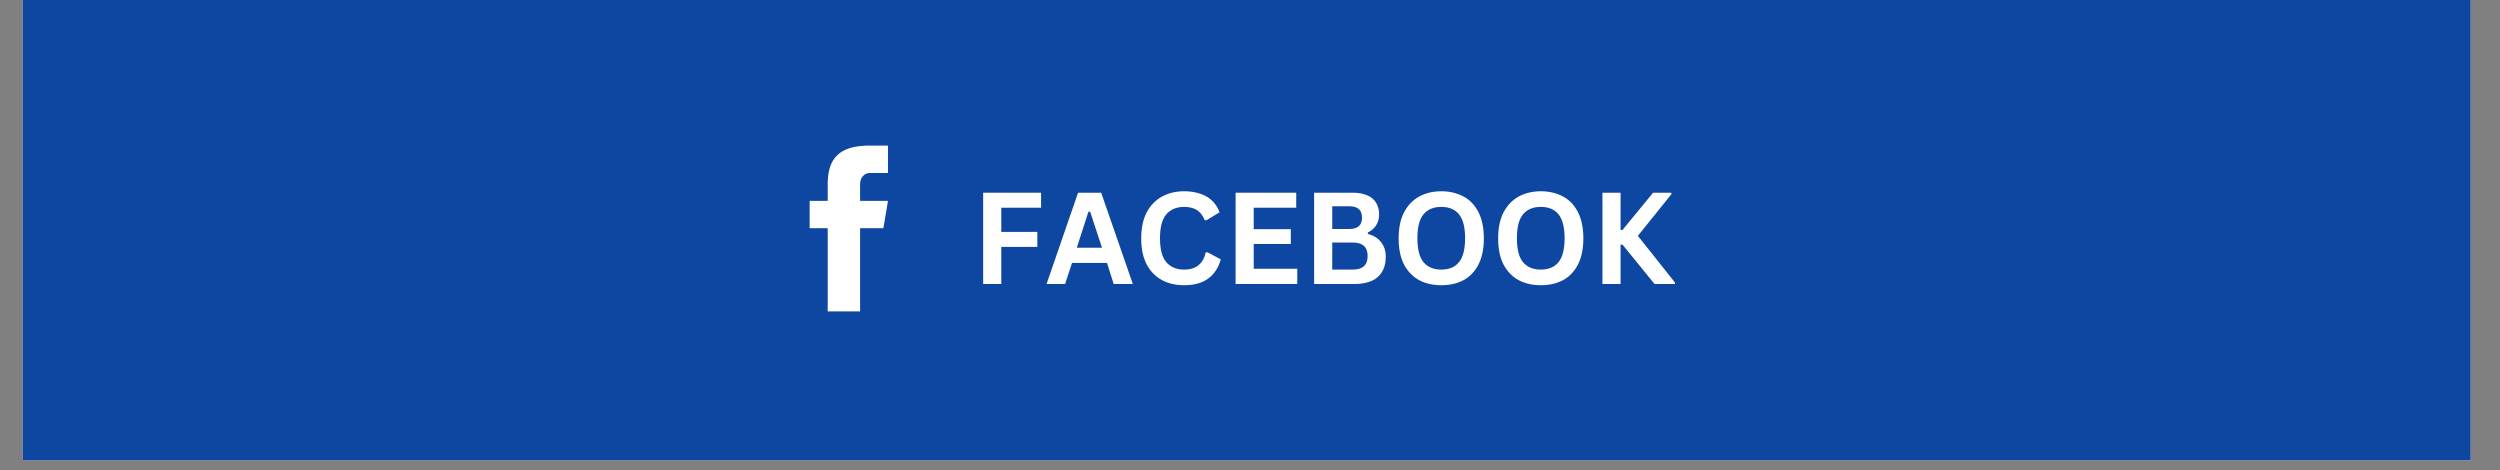
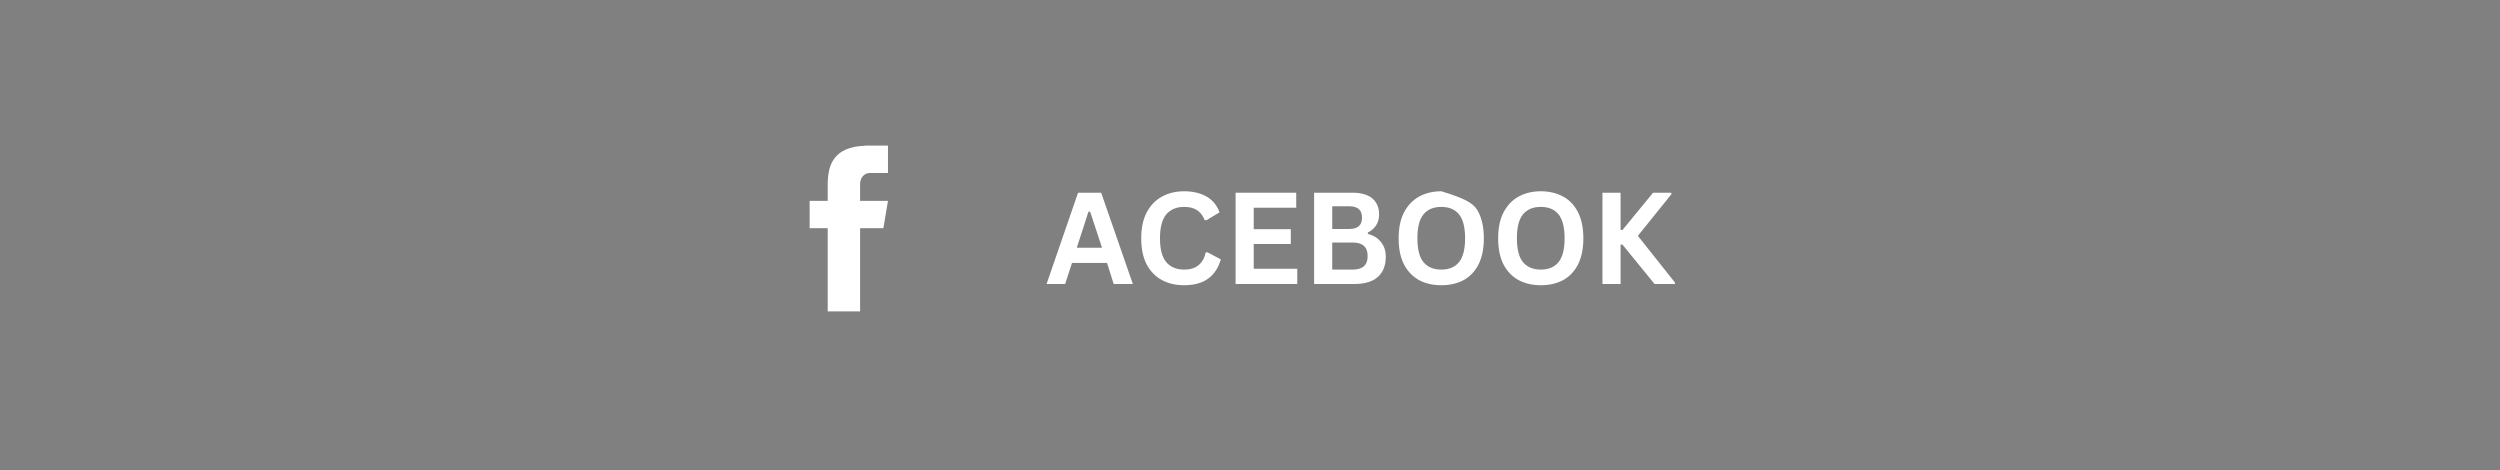
<svg xmlns="http://www.w3.org/2000/svg" width="250" viewBox="0 0 187.5 35.25" height="47" preserveAspectRatio="xMidYMid meet">
  <rect x="0" y="0" width="187.5" height="35.25" fill="#808080" stroke="none" />
  <defs>
    <g />
    <clipPath id="0a083af31d">
-       <path d="M 1.707 0 L 185.301 0 L 185.301 34.516 L 1.707 34.516 Z M 1.707 0 " clip-rule="nonzero" />
-     </clipPath>
+       </clipPath>
    <clipPath id="a3c17976cd">
      <path d="M 60.723 10.898 L 66.598 10.898 L 66.598 23.383 L 60.723 23.383 Z M 60.723 10.898 " clip-rule="nonzero" />
    </clipPath>
  </defs>
  <g clip-path="url(#0a083af31d)">
    <path fill="#ffffff" d="M 1.707 0 L 185.301 0 L 185.301 34.516 L 1.707 34.516 Z M 1.707 0 " fill-opacity="1" fill-rule="nonzero" />
    <path fill="#0e47a1" d="M 1.707 0 L 185.301 0 L 185.301 34.516 L 1.707 34.516 Z M 1.707 0 " fill-opacity="1" fill-rule="nonzero" />
  </g>
  <g fill="#ffffff" fill-opacity="1">
    <g transform="translate(72.847, 21.298)">
      <g>
-         <path d="M 5.234 -6.844 L 5.234 -5.719 L 2.25 -5.719 L 2.25 -3.906 L 4.953 -3.906 L 4.953 -2.781 L 2.25 -2.781 L 2.25 0 L 0.891 0 L 0.891 -6.844 Z M 5.234 -6.844 " />
-       </g>
+         </g>
    </g>
  </g>
  <g fill="#ffffff" fill-opacity="1">
    <g transform="translate(78.385, 21.298)">
      <g>
        <path d="M 6.578 0 L 5.141 0 L 4.641 -1.578 L 2.016 -1.578 L 1.5 0 L 0.109 0 L 2.469 -6.844 L 4.203 -6.844 Z M 3.25 -5.422 L 2.375 -2.719 L 4.266 -2.719 L 3.375 -5.422 Z M 3.25 -5.422 " />
      </g>
    </g>
  </g>
  <g fill="#ffffff" fill-opacity="1">
    <g transform="translate(85.061, 21.298)">
      <g>
        <path d="M 3.75 0.094 C 3.113 0.094 2.555 -0.035 2.078 -0.297 C 1.598 -0.555 1.219 -0.945 0.938 -1.469 C 0.664 -2 0.531 -2.648 0.531 -3.422 C 0.531 -4.191 0.664 -4.836 0.938 -5.359 C 1.219 -5.891 1.598 -6.285 2.078 -6.547 C 2.555 -6.816 3.113 -6.953 3.75 -6.953 C 4.406 -6.953 4.961 -6.82 5.422 -6.562 C 5.879 -6.301 6.207 -5.906 6.406 -5.375 L 5.422 -4.781 L 5.297 -4.781 C 5.148 -5.133 4.953 -5.391 4.703 -5.547 C 4.453 -5.703 4.133 -5.781 3.75 -5.781 C 3.176 -5.781 2.727 -5.594 2.406 -5.219 C 2.094 -4.844 1.938 -4.242 1.938 -3.422 C 1.938 -2.609 2.094 -2.016 2.406 -1.641 C 2.727 -1.266 3.176 -1.078 3.75 -1.078 C 4.633 -1.078 5.176 -1.508 5.375 -2.375 L 5.5 -2.375 L 6.5 -1.844 C 6.312 -1.195 5.988 -0.711 5.531 -0.391 C 5.082 -0.066 4.488 0.094 3.75 0.094 Z M 3.75 0.094 " />
      </g>
    </g>
  </g>
  <g fill="#ffffff" fill-opacity="1">
    <g transform="translate(91.779, 21.298)">
      <g>
        <path d="M 2.25 -3 L 2.25 -1.141 L 5.516 -1.141 L 5.516 0 L 0.891 0 L 0.891 -6.844 L 5.438 -6.844 L 5.438 -5.719 L 2.25 -5.719 L 2.25 -4.109 L 5.031 -4.109 L 5.031 -3 Z M 2.25 -3 " />
      </g>
    </g>
  </g>
  <g fill="#ffffff" fill-opacity="1">
    <g transform="translate(97.668, 21.298)">
      <g>
        <path d="M 0.891 0 L 0.891 -6.844 L 3.812 -6.844 C 4.238 -6.844 4.598 -6.773 4.891 -6.641 C 5.18 -6.516 5.398 -6.328 5.547 -6.078 C 5.691 -5.836 5.766 -5.551 5.766 -5.219 C 5.766 -4.914 5.691 -4.645 5.547 -4.406 C 5.398 -4.176 5.191 -3.992 4.922 -3.859 L 4.922 -3.75 C 5.348 -3.645 5.676 -3.441 5.906 -3.141 C 6.145 -2.848 6.266 -2.484 6.266 -2.047 C 6.266 -1.391 6.066 -0.883 5.672 -0.531 C 5.273 -0.176 4.691 0 3.922 0 Z M 3.531 -4.125 C 4.164 -4.125 4.484 -4.406 4.484 -4.969 C 4.484 -5.258 4.406 -5.473 4.25 -5.609 C 4.094 -5.754 3.852 -5.828 3.531 -5.828 L 2.25 -5.828 L 2.25 -4.125 Z M 3.781 -1.078 C 4.531 -1.078 4.906 -1.414 4.906 -2.094 C 4.906 -2.77 4.531 -3.109 3.781 -3.109 L 2.25 -3.109 L 2.25 -1.078 Z M 3.781 -1.078 " />
      </g>
    </g>
  </g>
  <g fill="#ffffff" fill-opacity="1">
    <g transform="translate(104.367, 21.298)">
      <g>
-         <path d="M 3.734 0.094 C 3.109 0.094 2.555 -0.031 2.078 -0.281 C 1.598 -0.539 1.219 -0.93 0.938 -1.453 C 0.664 -1.984 0.531 -2.641 0.531 -3.422 C 0.531 -4.203 0.664 -4.852 0.938 -5.375 C 1.219 -5.906 1.598 -6.301 2.078 -6.562 C 2.555 -6.82 3.109 -6.953 3.734 -6.953 C 4.359 -6.953 4.91 -6.82 5.391 -6.562 C 5.867 -6.312 6.242 -5.922 6.516 -5.391 C 6.785 -4.859 6.922 -4.203 6.922 -3.422 C 6.922 -2.641 6.785 -1.984 6.516 -1.453 C 6.242 -0.93 5.867 -0.539 5.391 -0.281 C 4.91 -0.031 4.359 0.094 3.734 0.094 Z M 3.734 -1.078 C 4.316 -1.078 4.758 -1.266 5.062 -1.641 C 5.363 -2.016 5.516 -2.609 5.516 -3.422 C 5.516 -4.242 5.363 -4.844 5.062 -5.219 C 4.758 -5.594 4.316 -5.781 3.734 -5.781 C 3.148 -5.781 2.703 -5.594 2.391 -5.219 C 2.086 -4.844 1.938 -4.242 1.938 -3.422 C 1.938 -2.609 2.086 -2.016 2.391 -1.641 C 2.703 -1.266 3.148 -1.078 3.734 -1.078 Z M 3.734 -1.078 " />
+         <path d="M 3.734 0.094 C 3.109 0.094 2.555 -0.031 2.078 -0.281 C 1.598 -0.539 1.219 -0.93 0.938 -1.453 C 0.664 -1.984 0.531 -2.641 0.531 -3.422 C 0.531 -4.203 0.664 -4.852 0.938 -5.375 C 1.219 -5.906 1.598 -6.301 2.078 -6.562 C 2.555 -6.82 3.109 -6.953 3.734 -6.953 C 5.867 -6.312 6.242 -5.922 6.516 -5.391 C 6.785 -4.859 6.922 -4.203 6.922 -3.422 C 6.922 -2.641 6.785 -1.984 6.516 -1.453 C 6.242 -0.93 5.867 -0.539 5.391 -0.281 C 4.91 -0.031 4.359 0.094 3.734 0.094 Z M 3.734 -1.078 C 4.316 -1.078 4.758 -1.266 5.062 -1.641 C 5.363 -2.016 5.516 -2.609 5.516 -3.422 C 5.516 -4.242 5.363 -4.844 5.062 -5.219 C 4.758 -5.594 4.316 -5.781 3.734 -5.781 C 3.148 -5.781 2.703 -5.594 2.391 -5.219 C 2.086 -4.844 1.938 -4.242 1.938 -3.422 C 1.938 -2.609 2.086 -2.016 2.391 -1.641 C 2.703 -1.266 3.148 -1.078 3.734 -1.078 Z M 3.734 -1.078 " />
      </g>
    </g>
  </g>
  <g fill="#ffffff" fill-opacity="1">
    <g transform="translate(111.83, 21.298)">
      <g>
        <path d="M 3.734 0.094 C 3.109 0.094 2.555 -0.031 2.078 -0.281 C 1.598 -0.539 1.219 -0.93 0.938 -1.453 C 0.664 -1.984 0.531 -2.641 0.531 -3.422 C 0.531 -4.203 0.664 -4.852 0.938 -5.375 C 1.219 -5.906 1.598 -6.301 2.078 -6.562 C 2.555 -6.82 3.109 -6.953 3.734 -6.953 C 4.359 -6.953 4.91 -6.82 5.391 -6.562 C 5.867 -6.312 6.242 -5.922 6.516 -5.391 C 6.785 -4.859 6.922 -4.203 6.922 -3.422 C 6.922 -2.641 6.785 -1.984 6.516 -1.453 C 6.242 -0.93 5.867 -0.539 5.391 -0.281 C 4.91 -0.031 4.359 0.094 3.734 0.094 Z M 3.734 -1.078 C 4.316 -1.078 4.758 -1.266 5.062 -1.641 C 5.363 -2.016 5.516 -2.609 5.516 -3.422 C 5.516 -4.242 5.363 -4.844 5.062 -5.219 C 4.758 -5.594 4.316 -5.781 3.734 -5.781 C 3.148 -5.781 2.703 -5.594 2.391 -5.219 C 2.086 -4.844 1.938 -4.242 1.938 -3.422 C 1.938 -2.609 2.086 -2.016 2.391 -1.641 C 2.703 -1.266 3.148 -1.078 3.734 -1.078 Z M 3.734 -1.078 " />
      </g>
    </g>
  </g>
  <g fill="#ffffff" fill-opacity="1">
    <g transform="translate(119.293, 21.298)">
      <g>
        <path d="M 0.891 0 L 0.891 -6.844 L 2.25 -6.844 L 2.25 -4.047 L 2.391 -4.047 L 4.688 -6.844 L 6.062 -6.844 L 6.062 -6.734 L 3.547 -3.609 L 6.328 -0.109 L 6.328 0 L 4.797 0 L 2.391 -2.953 L 2.25 -2.953 L 2.25 0 Z M 0.891 0 " />
      </g>
    </g>
  </g>
  <g clip-path="url(#a3c17976cd)">
    <path fill="#ffffff" d="M 65.242 12.973 L 66.598 12.973 L 66.598 10.922 L 64.867 10.922 L 64.867 10.93 C 62.59 11.016 62.121 12.293 62.082 13.645 L 62.078 13.645 L 62.078 15.066 L 60.723 15.066 L 60.723 17.117 L 62.078 17.117 L 62.078 23.355 L 64.508 23.355 L 64.508 17.117 L 66.254 17.117 L 66.598 15.066 L 64.508 15.066 L 64.508 13.793 C 64.508 13.34 64.812 12.973 65.242 12.973 Z M 65.242 12.973 " fill-opacity="1" fill-rule="nonzero" />
  </g>
</svg>